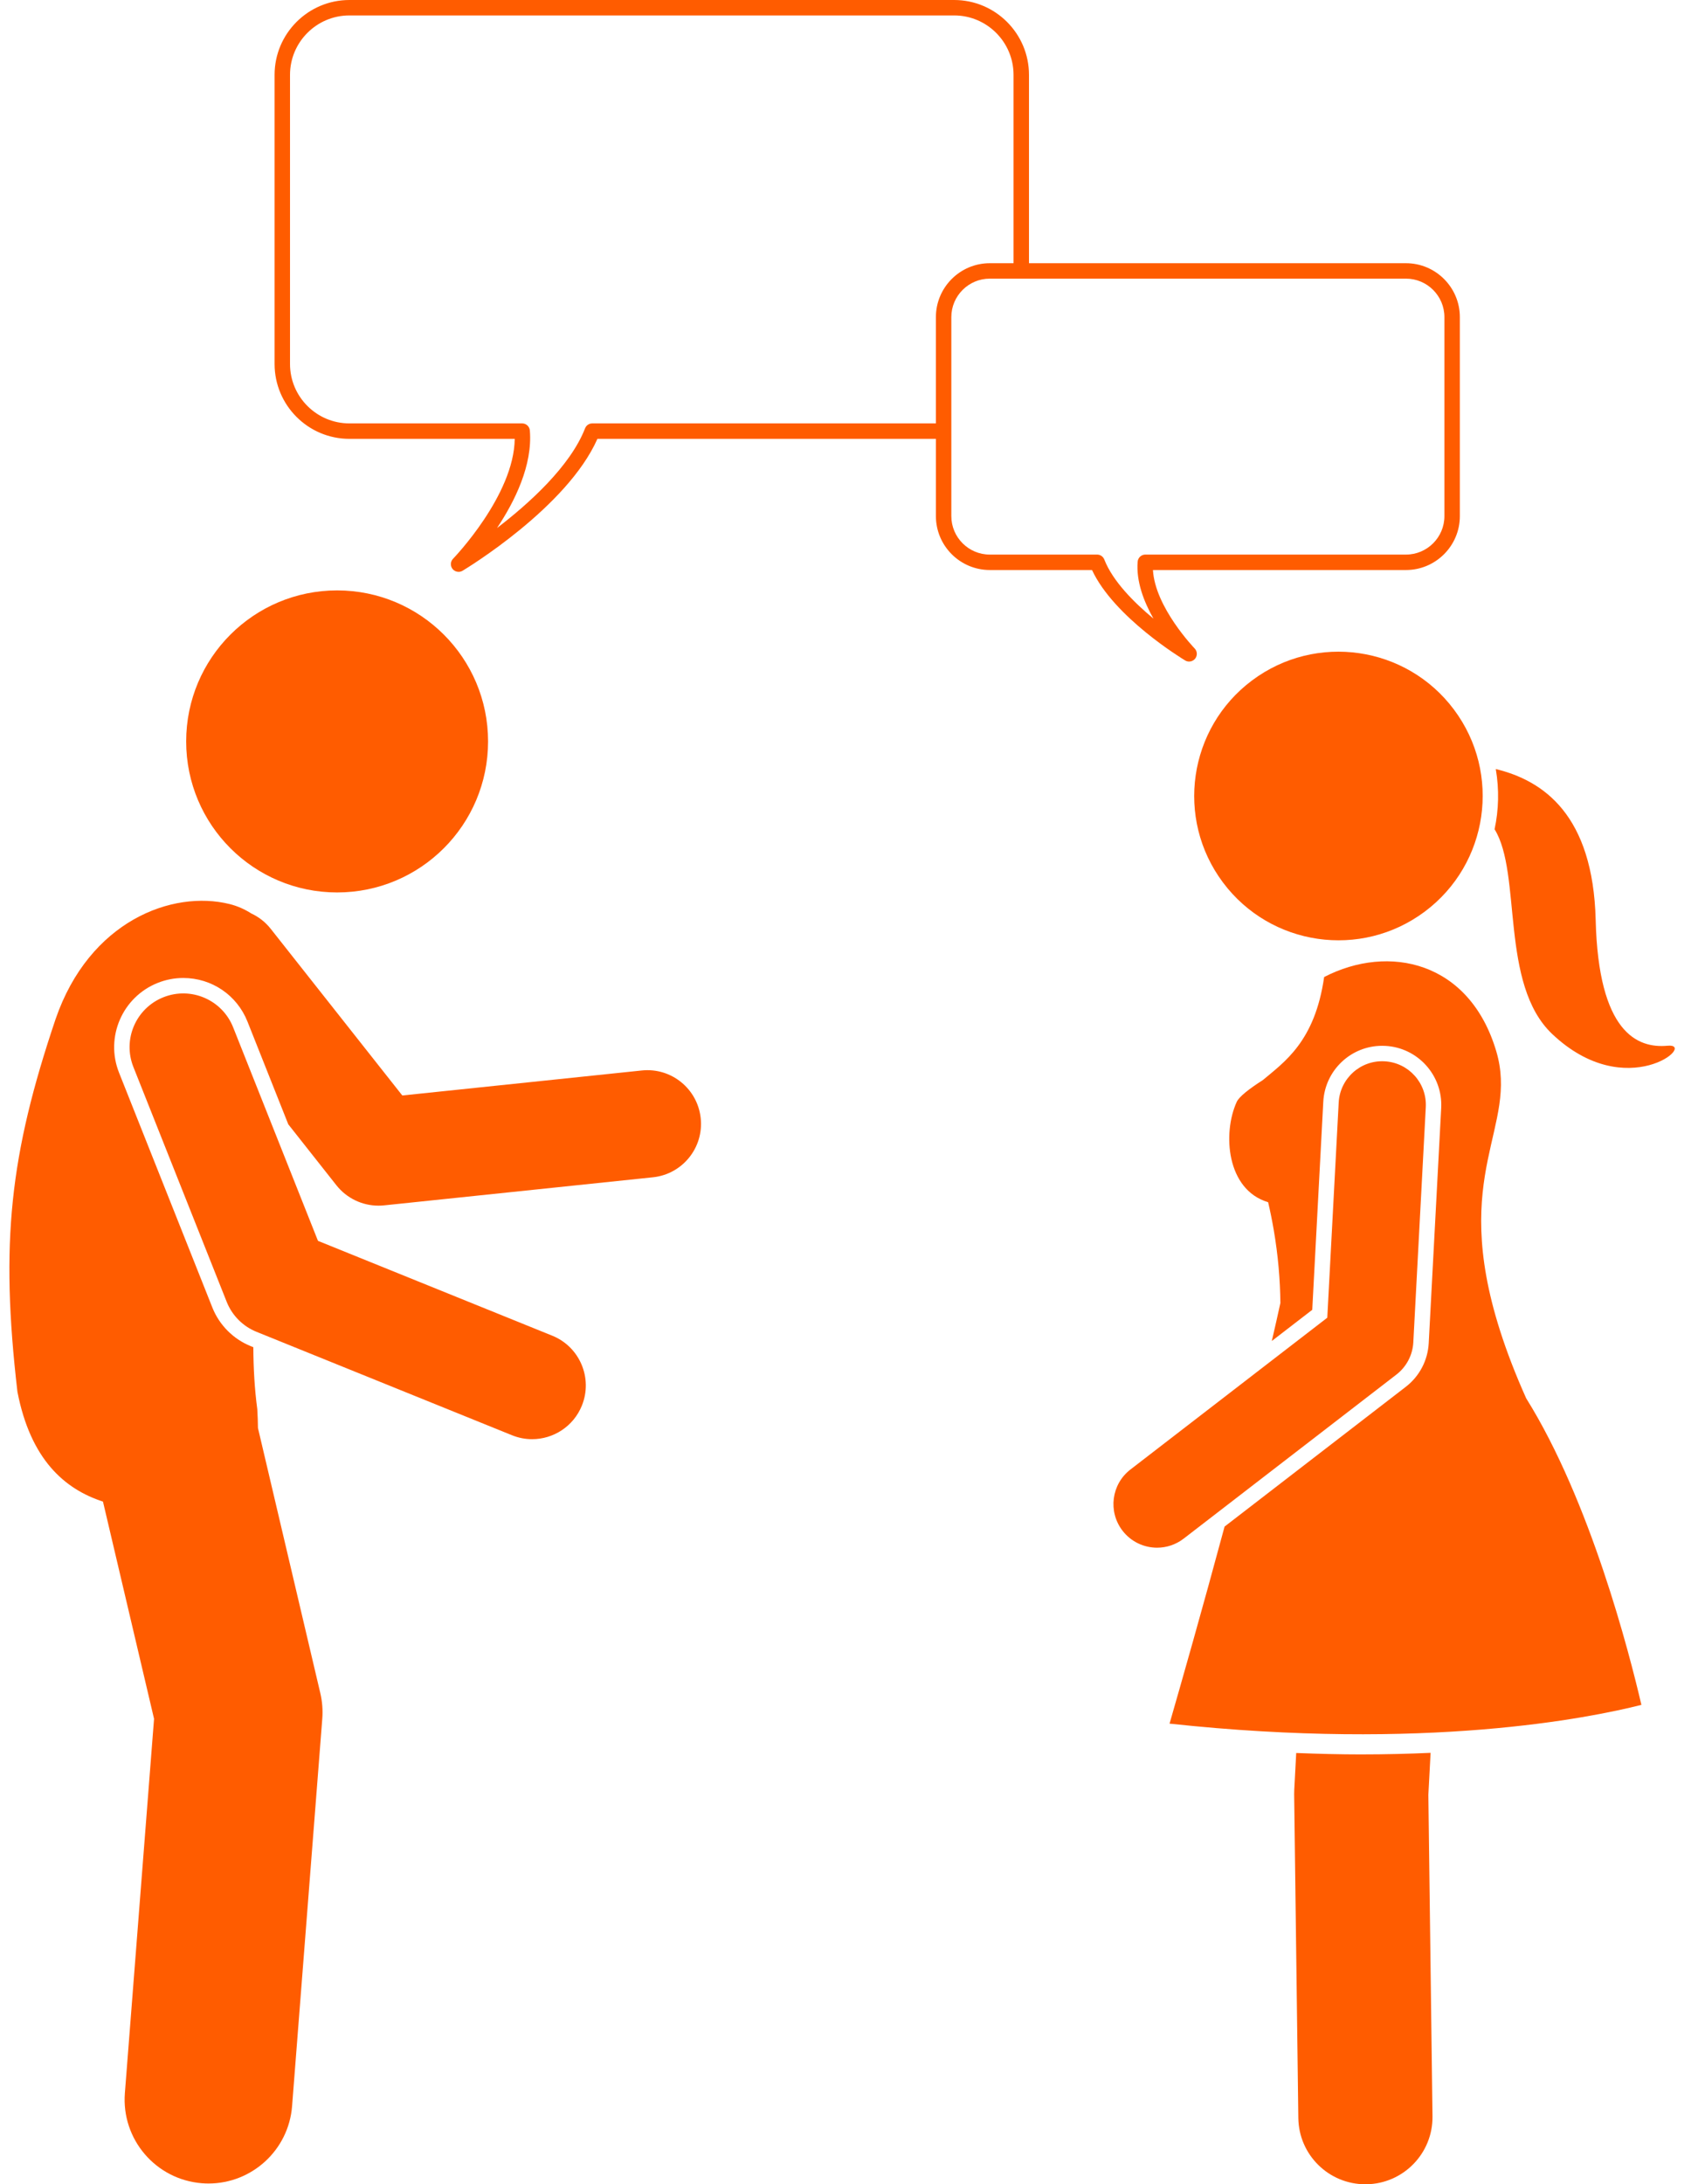
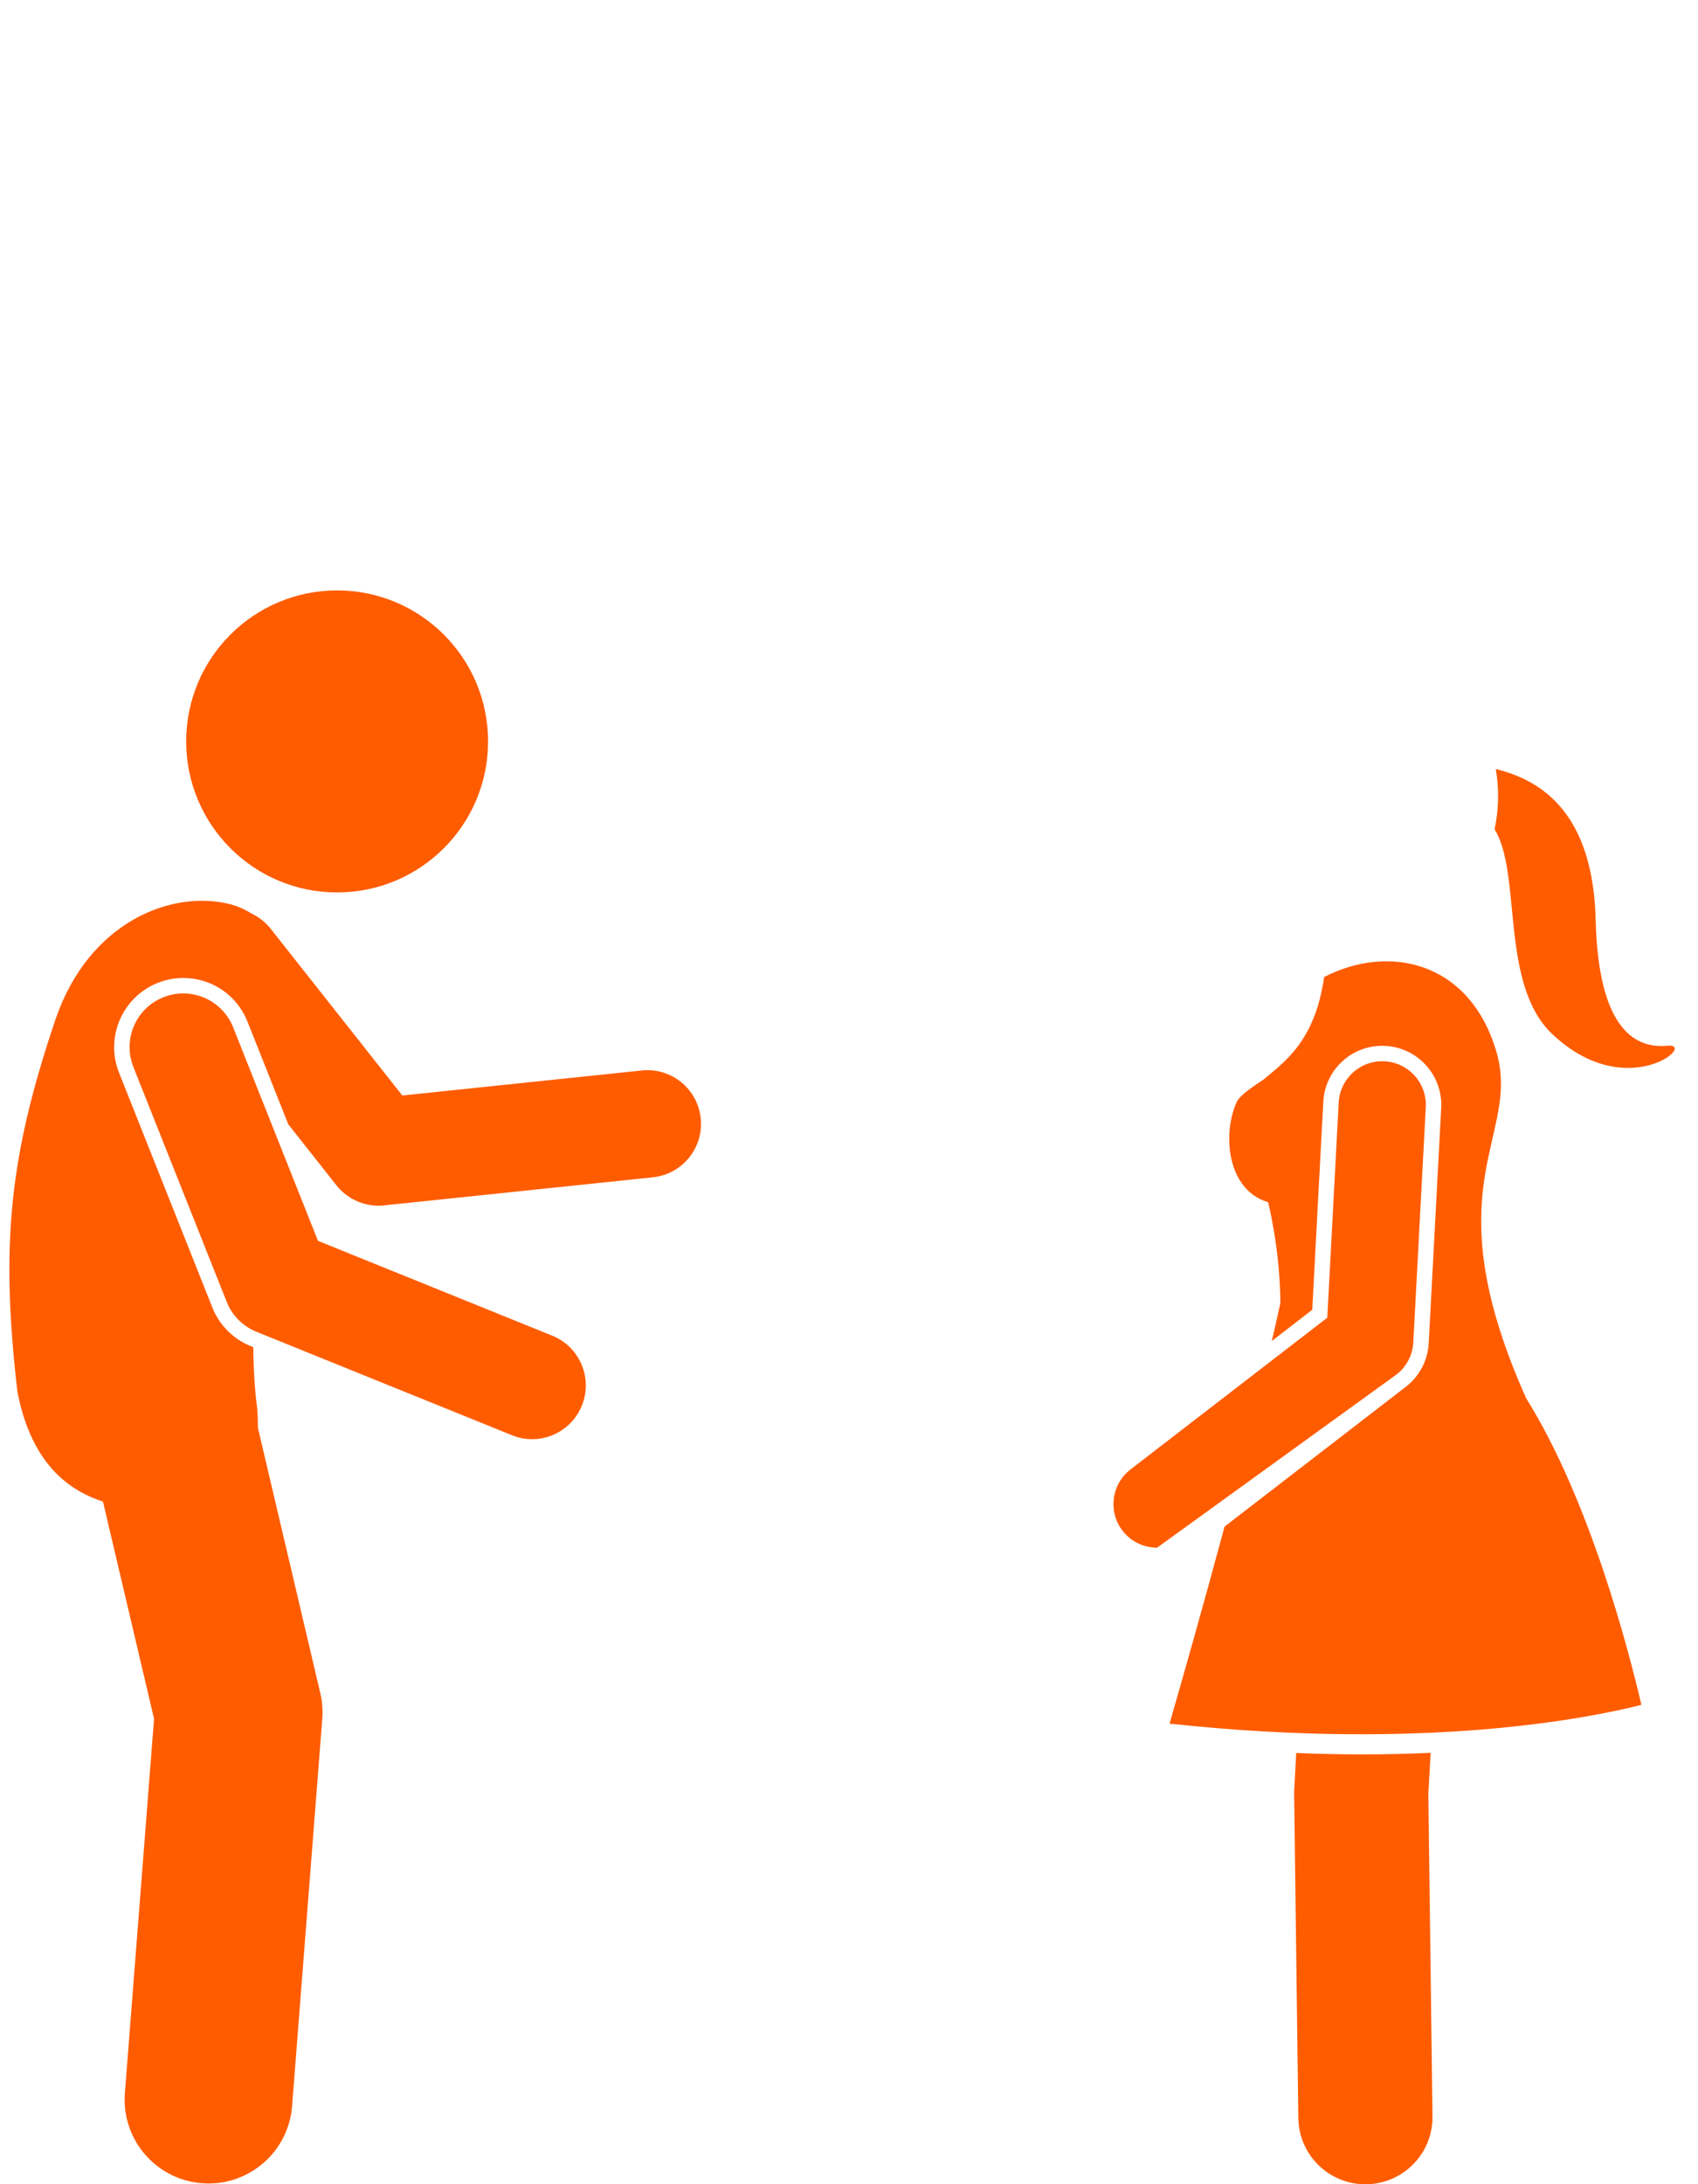
<svg xmlns="http://www.w3.org/2000/svg" fill="#ff5c00" height="325.4" preserveAspectRatio="xMidYMid meet" version="1" viewBox="-1.4 0.0 253.1 325.4" width="253.1" zoomAndPan="magnify">
  <g id="change1_1">
    <circle cx="48.85" cy="110.462" fill="inherit" r="22.5" />
    <path d="M30.255,194.808l-13.911-34.995c-2.098-5.278,0.49-11.278,5.768-13.376c1.22-0.485,2.499-0.731,3.803-0.731 c4.246,0,8.004,2.55,9.574,6.498l6.083,15.304l7.17,9.078c1.525,1.932,3.845,3.041,6.276,3.041 c0.276,0,0.554-0.015,0.832-0.043l40.073-4.184c4.394-0.459,7.584-4.394,7.126-8.788 c-0.459-4.394-4.388-7.589-8.788-7.125l-35.693,3.726l-19.62-24.838c-0.799-1.012-1.796-1.771-2.89-2.282 c-0.985-0.628-2.06-1.108-3.229-1.399c-8.537-2.129-20.912,2.508-25.947,17.15 c-6.805,20.174-8.268,33.305-5.682,55.52c1.956,10.066,7.003,14.485,12.75,16.355l7.614,32.361l-4.349,55.759 c-0.537,6.883,4.607,12.898,11.49,13.434c0.331,0.026,0.659,0.039,0.985,0.039 c6.462-0.001,11.938-4.978,12.448-11.529l4.5-57.699c0.101-1.285,0.001-2.579-0.294-3.835l-9.293-39.497 c-0.009-0.872-0.039-1.799-0.099-2.801c-0.403-3.006-0.576-6.102-0.591-9.237l-0.4-0.162 C33.369,199.501,31.289,197.409,30.255,194.808z" fill="inherit" />
    <path d="M77.915,214.418c3.163,0,6.159-1.889,7.419-5.002c1.657-4.096-0.319-8.759-4.415-10.416l-34.922-14.13 l-12.646-31.816c-1.633-4.106-6.284-6.111-10.39-4.479c-4.106,1.632-6.111,6.283-4.479,10.389l13.91,34.994 c0.808,2.03,2.409,3.642,4.434,4.461l38.092,15.413C75.9,214.23,76.916,214.418,77.915,214.418z" fill="inherit" />
-     <path d="M39.529,11.15v43.083c0,6.148,5.002,11.15,11.15,11.15h24.644c-0.092,8.414-9.097,17.767-9.192,17.864 c-0.402,0.414-0.435,1.063-0.077,1.516c0.226,0.285,0.56,0.436,0.902,0.436c0.202,0,0.407-0.053,0.592-0.164 c0.648-0.39,15.597-9.462,20.101-19.652h50.455v11.51c0,4.429,3.603,8.032,8.032,8.032h15.239 c3.259,7.029,13.434,13.205,13.879,13.473c0.185,0.111,0.39,0.164,0.592,0.164c0.341,0,0.677-0.151,0.902-0.435 c0.358-0.453,0.325-1.103-0.077-1.517c-0.064-0.065-5.91-6.14-6.213-11.685h37.713 c4.429,0,8.031-3.603,8.031-8.032V47.245c0-4.429-3.603-8.031-8.031-8.031h-56.193v-28.064 C151.977,5.002,146.975,0,140.827,0H50.679C44.531,0,39.529,5.002,39.529,11.15z M149.676,11.15v28.064h-3.541 c-4.429,0-8.032,3.603-8.032,8.031v15.837H86.881c-0.474,0-0.899,0.29-1.071,0.732 c-2.203,5.65-8.331,11.184-13.126,14.857c2.659-3.992,5.321-9.382,4.894-14.535 c-0.05-0.597-0.548-1.055-1.147-1.055H50.679c-4.88,0-8.85-3.97-8.85-8.85V11.15 c0-4.88,3.97-8.85,8.85-8.85h90.147C145.706,2.3,149.676,6.27,149.676,11.15z M213.901,47.245v29.648 c0,3.161-2.57,5.732-5.731,5.732h-38.847c-0.599,0-1.097,0.459-1.147,1.055 c-0.242,2.928,0.921,5.955,2.353,8.484c-2.915-2.415-6.072-5.589-7.326-8.807 c-0.172-0.442-0.598-0.732-1.071-0.732h-15.998c-3.16,0-5.731-2.571-5.731-5.732V47.245 c0-3.16,2.571-5.731,5.731-5.731h62.035C211.33,41.514,213.901,44.085,213.901,47.245z" fill="inherit" />
    <path d="M201.522,261.384c-3.189,0-6.439-0.086-9.711-0.212l-0.293,5.498c-0.012,0.22-0.017,0.44-0.014,0.661 l0.622,48.226c0.07,5.479,4.533,9.871,9.996,9.871c0.044,0,0.088,0,0.132-0.001 c5.522-0.071,9.941-4.606,9.87-10.128l-0.617-47.895l0.334-6.255c-3.237,0.145-6.664,0.234-10.315,0.234 C201.523,261.384,201.524,261.384,201.522,261.384z" fill="inherit" />
    <path d="M188.173,199.79l6.028-4.647l1.645-30.998c0.25-4.674,4.104-8.334,8.773-8.334 c0.16,0,0.322,0.004,0.484,0.013c4.842,0.256,8.574,4.407,8.318,9.253l-1.859,35.034 c-0.137,2.564-1.381,4.935-3.415,6.503l-27.015,20.825c-3.313,12.291-6.532,23.57-8.203,29.358 c38.123,4.112,62.643-0.846,70.333-2.796c-1.805-7.761-7.625-30.402-17.175-45.674 c-1.641-3.667-2.912-7.001-3.886-10.054c-7.543-23.632,2.808-30.283-0.576-41.664 c-3.986-13.41-16.027-16.018-25.654-11.046c-1.377,9.658-6,12.701-9.122,15.344 c-2.05,1.31-3.55,2.477-3.909,3.261c-2.129,4.652-1.533,13.095,4.683,14.943 c0.325,1.389,0.599,2.755,0.831,4.101c0.656,3.813,0.959,7.455,0.996,10.915 C189.059,195.927,188.632,197.822,188.173,199.79z" fill="inherit" />
    <path d="M247.168,155.799c-4.523,0.422-10.301-1.965-10.72-18.731c-0.392-15.66-7.791-20.773-14.89-22.489 c0.524,3.052,0.439,6.087-0.18,8.97c4.101,6.601,0.746,23.074,8.583,30.498 C241.043,164.545,251.691,155.377,247.168,155.799z" fill="inherit" />
-     <circle cx="198.104" cy="118.588" fill="inherit" r="21.5" transform="rotate(-36.755 198.112 118.589)" />
-     <path d="M206.744,204.793c1.5-1.157,2.422-2.911,2.522-4.804l1.859-35.034c0.19-3.585-2.562-6.646-6.146-6.835 c-3.59-0.196-6.644,2.562-6.836,6.146l-1.701,32.053l-29.342,22.618c-2.843,2.191-3.371,6.273-1.18,9.116 c1.281,1.661,3.206,2.532,5.153,2.532c1.385,0,2.781-0.441,3.964-1.353L206.744,204.793z" fill="inherit" />
+     <path d="M206.744,204.793c1.5-1.157,2.422-2.911,2.522-4.804l1.859-35.034c0.19-3.585-2.562-6.646-6.146-6.835 c-3.59-0.196-6.644,2.562-6.836,6.146l-1.701,32.053l-29.342,22.618c-2.843,2.191-3.371,6.273-1.18,9.116 c1.281,1.661,3.206,2.532,5.153,2.532L206.744,204.793z" fill="inherit" />
  </g>
</svg>